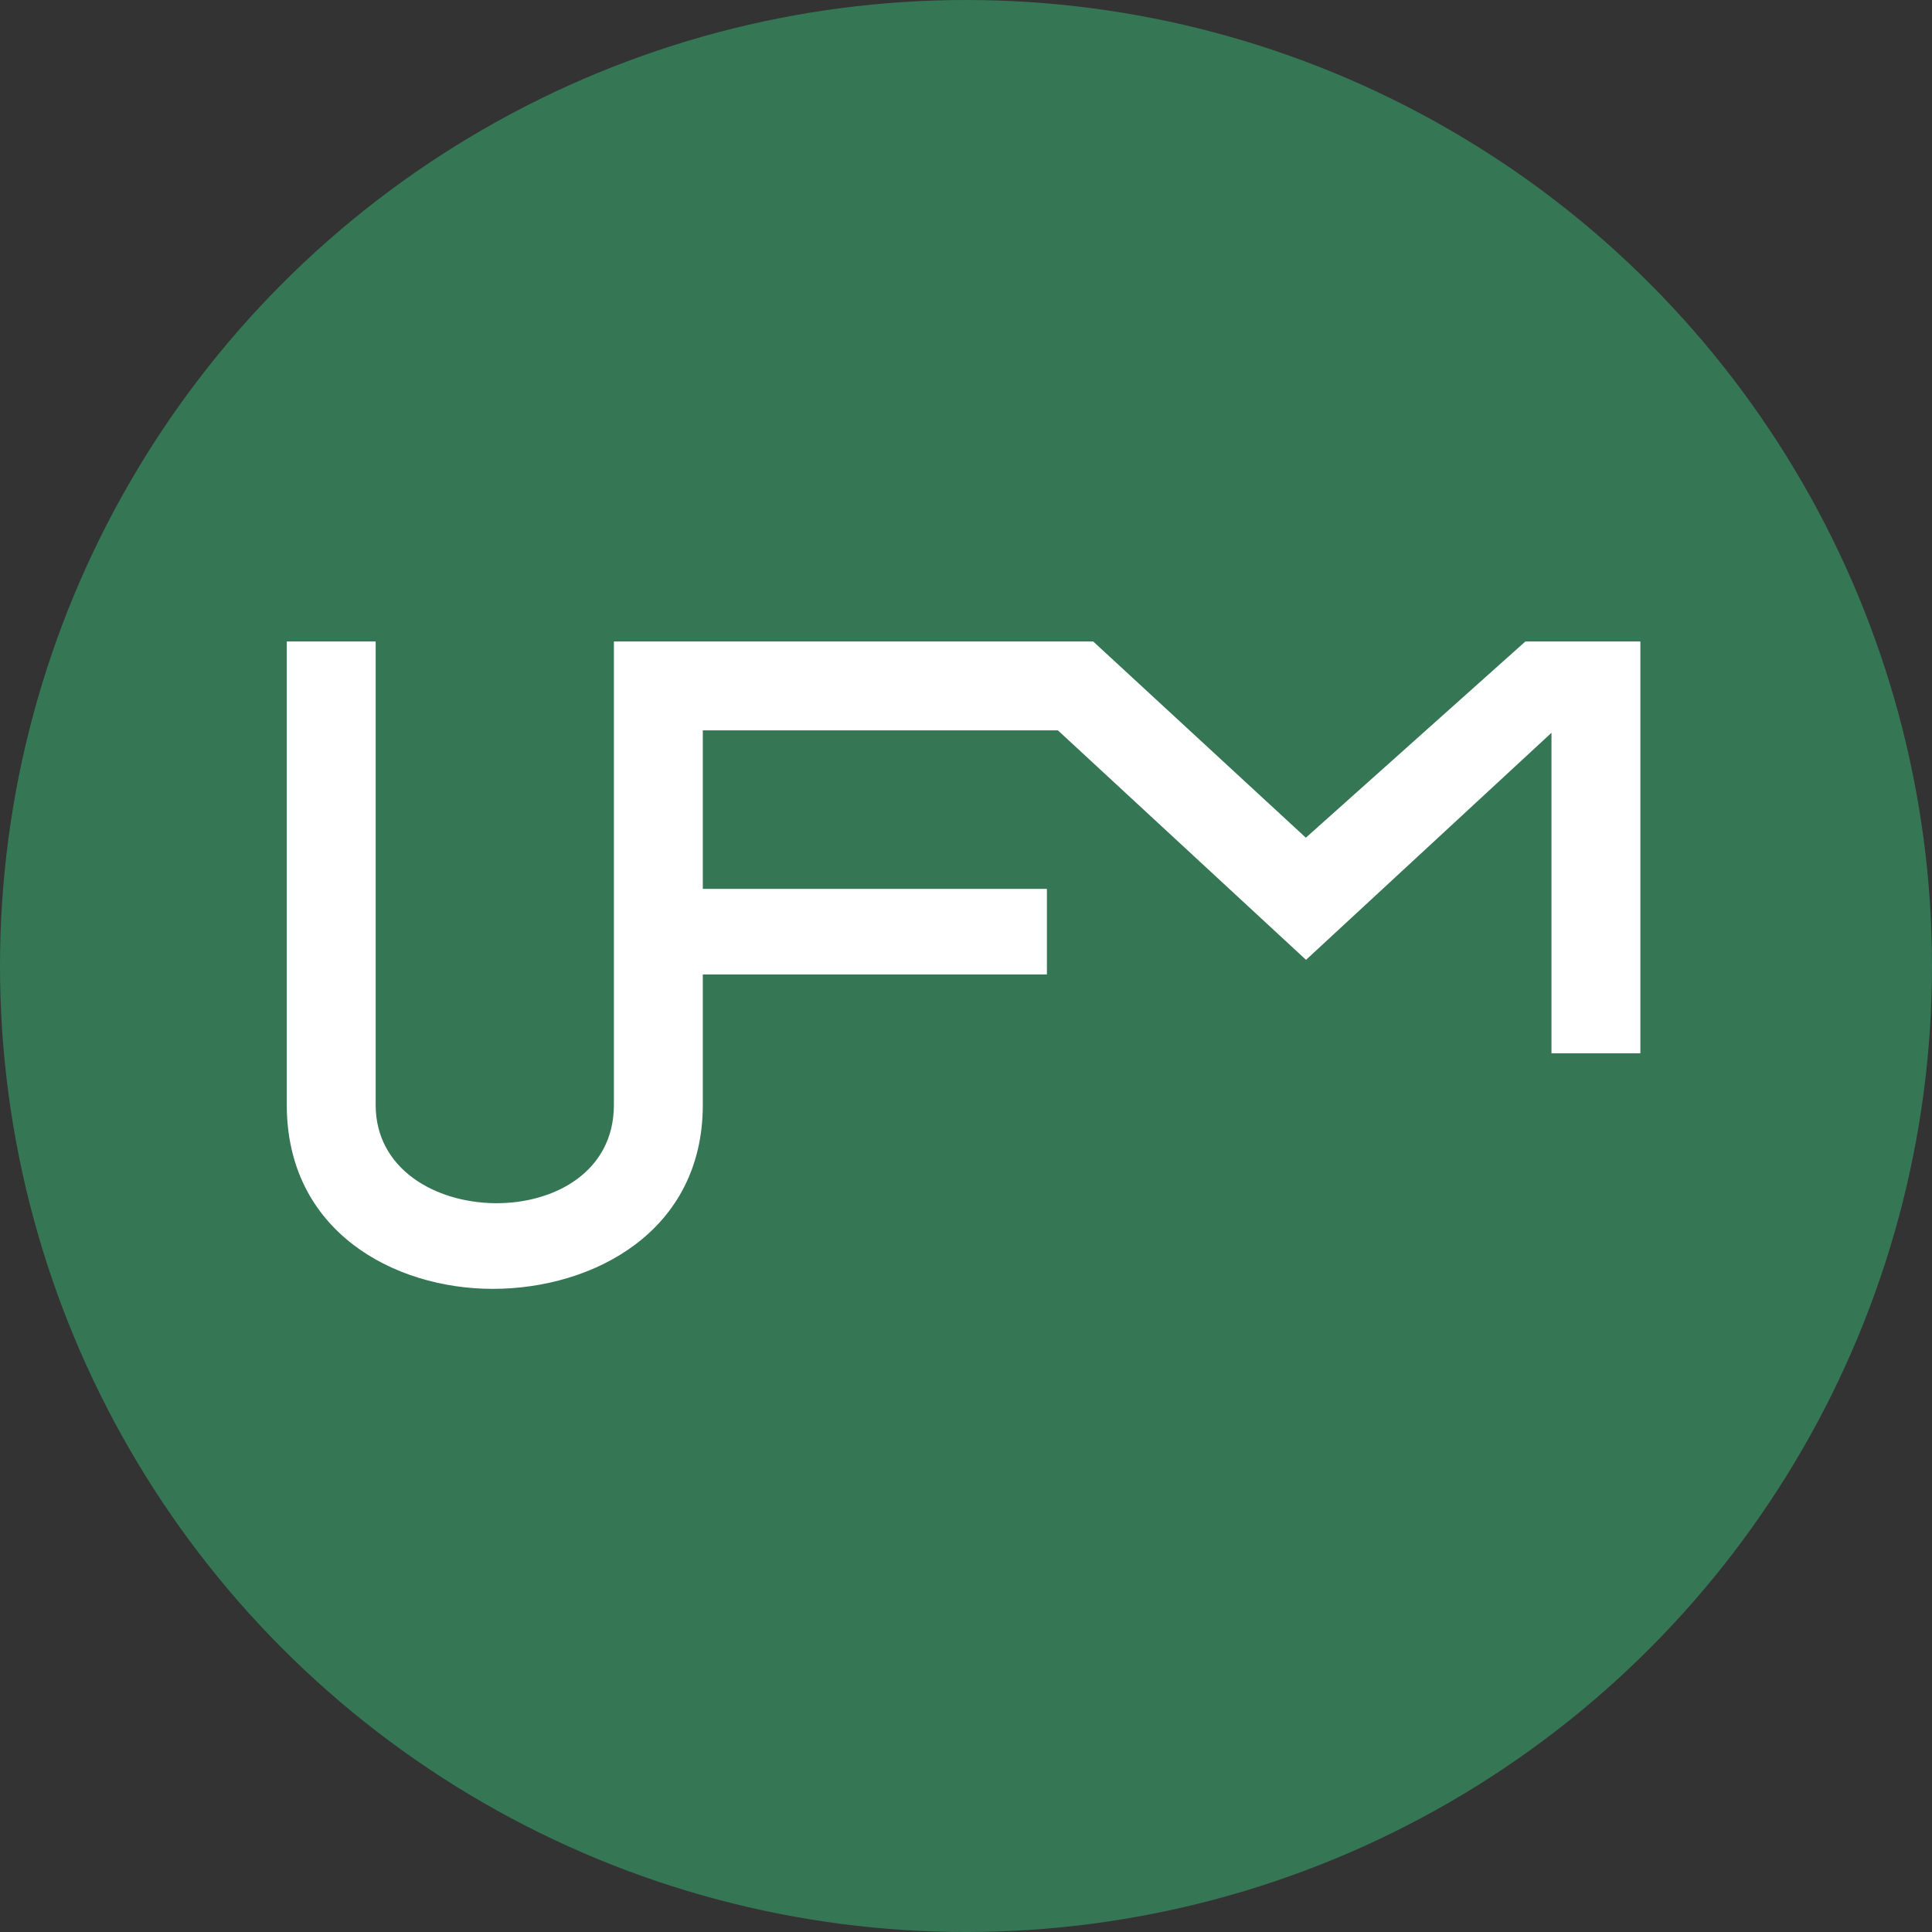
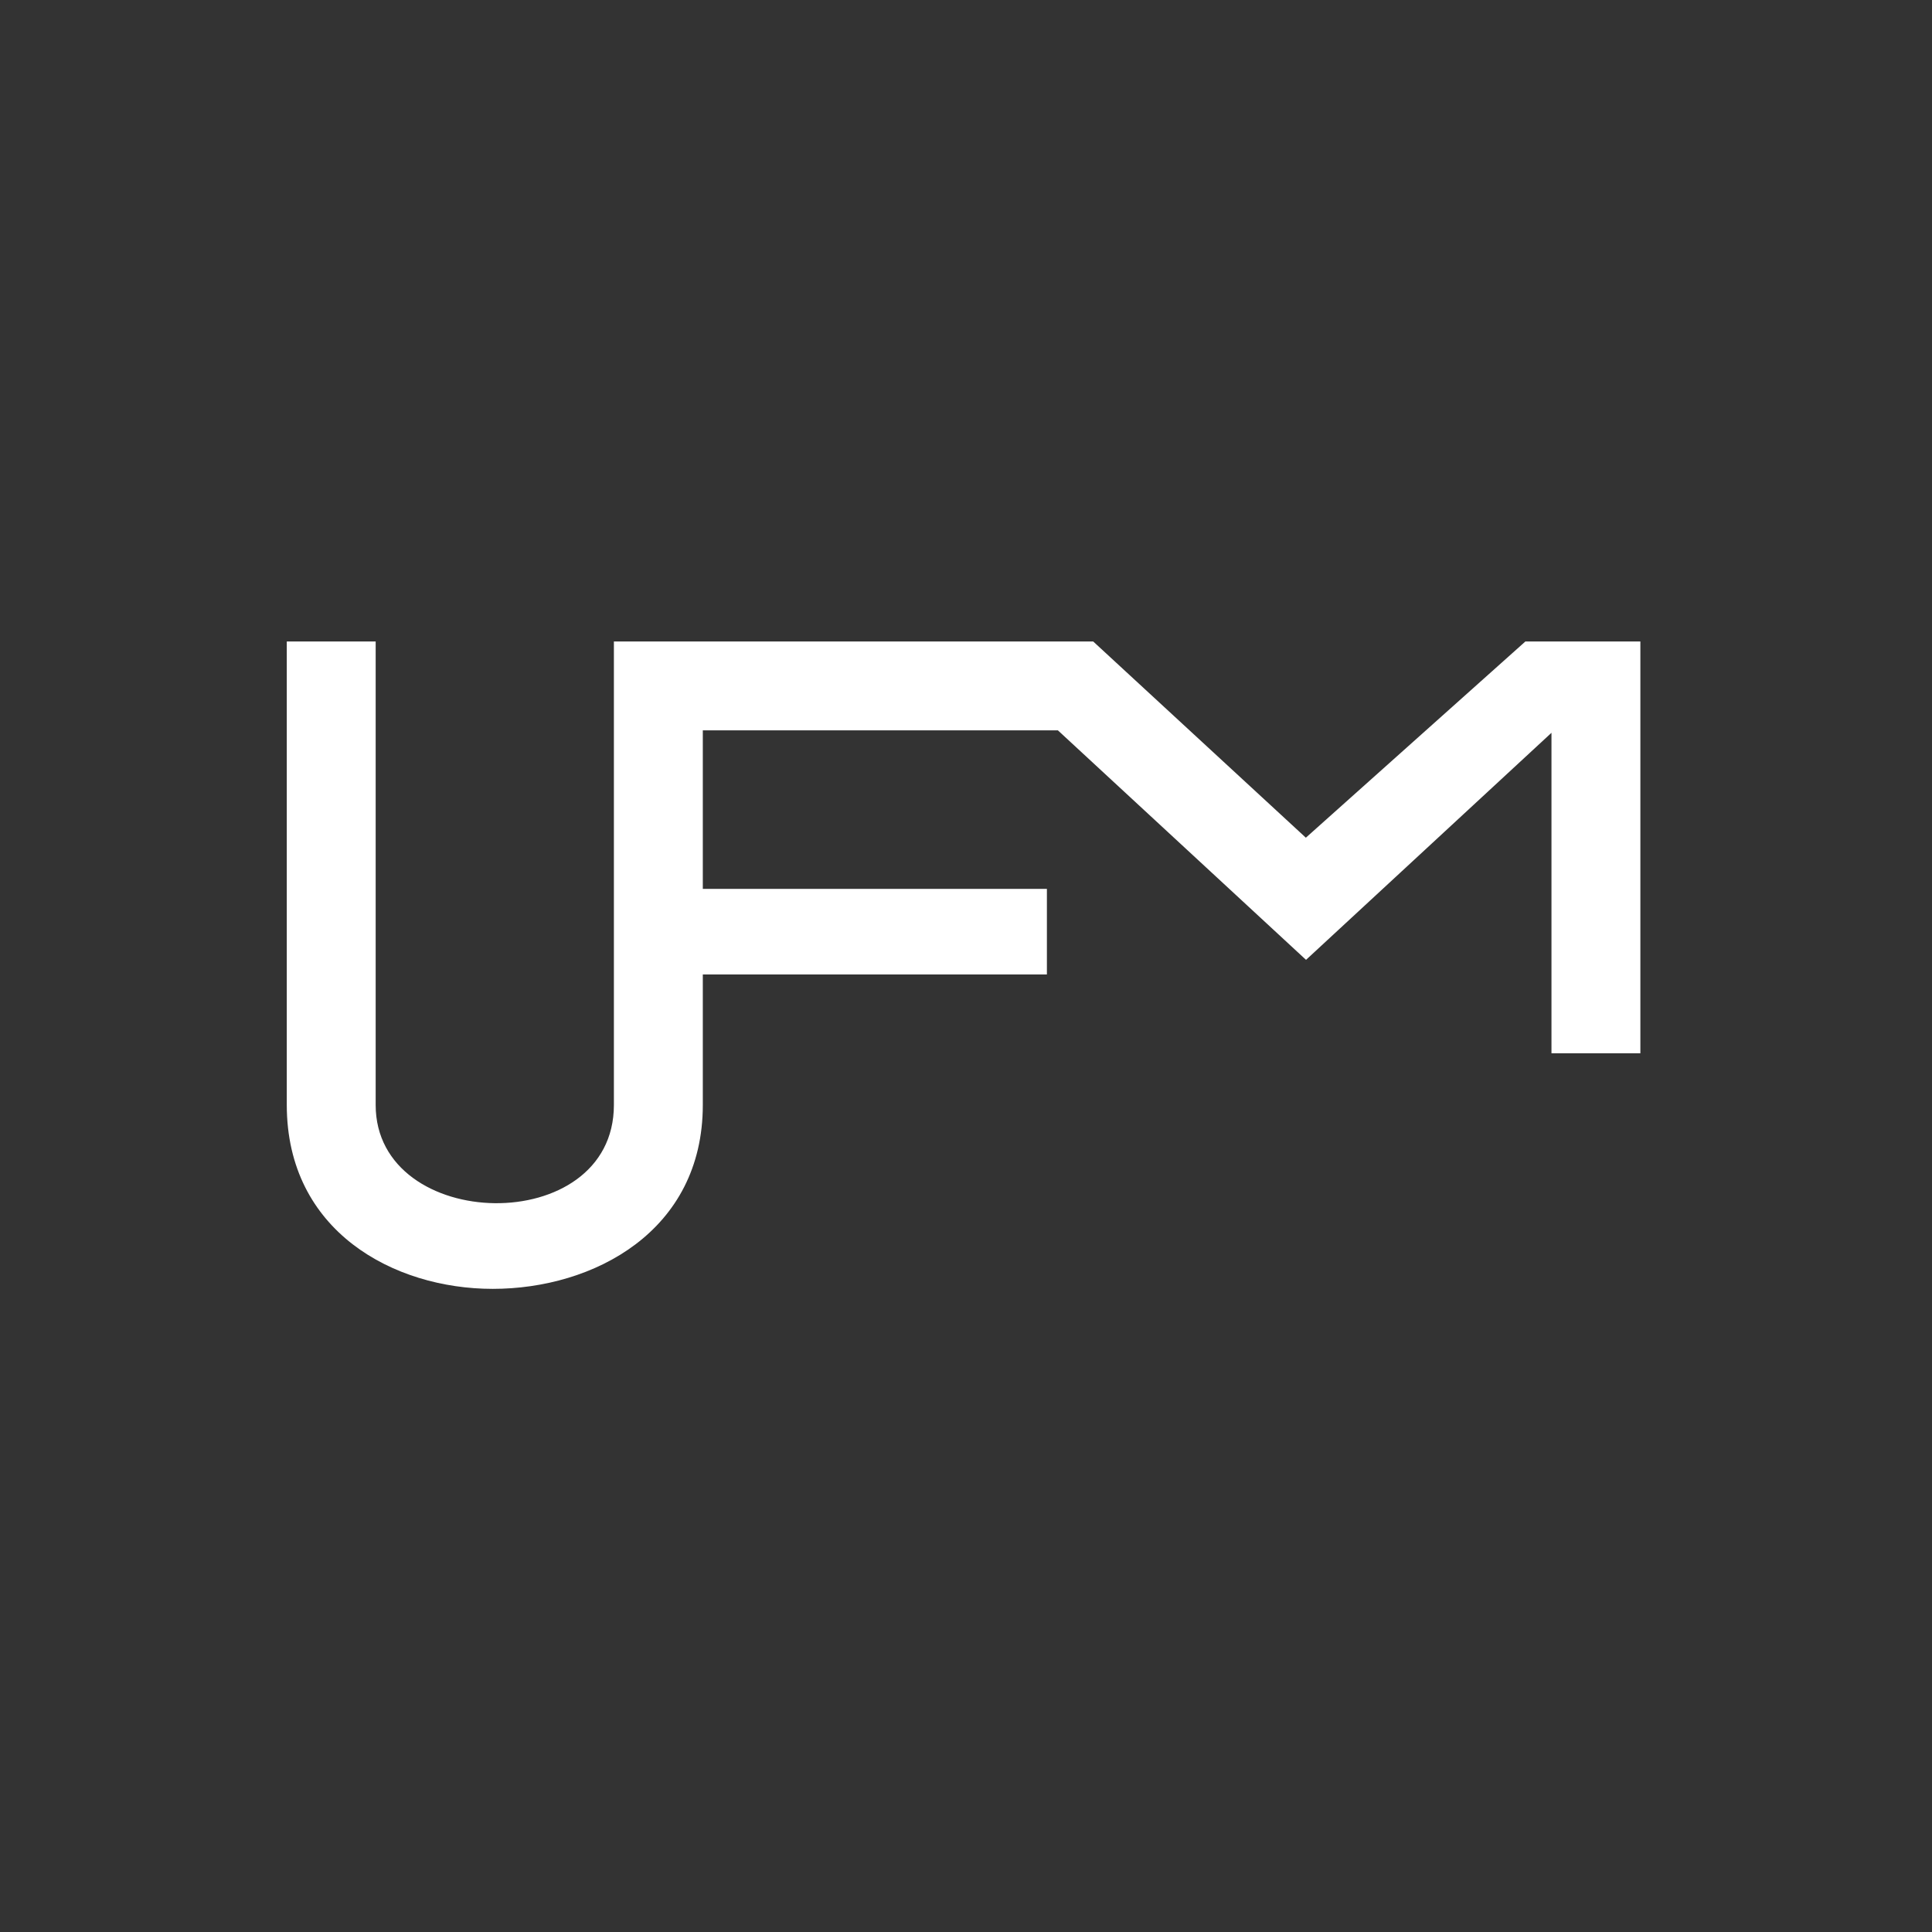
<svg xmlns="http://www.w3.org/2000/svg" width="256" height="256" viewBox="0 0 256 256">
  <rect x="0" y="0" width="256" height="256" fill="#333333" stroke="none" />
  <g id="Group_54748" data-name="Group 54748" transform="translate(-2864 -639)">
-     <circle id="Ellipse_36" data-name="Ellipse 36" cx="128" cy="128" r="128" transform="translate(2864 639)" fill="#357655" />
    <g id="Group_54747" data-name="Group 54747" transform="translate(2685 -4054)">
      <path id="Path_3" data-name="Path 3" d="M27.291,85.781C14.193,85.781,0,78.153,0,61.413V0H11.778V61.413c0,17,31.566,17.711,31.566,0V0h63.511l28.177,26L164.121,0h15.237V54.566h-11.78V12.1L135.055,42.185l-32.879-30.41H55.126V32.783H100.72V44.118H55.126V61.413c0,16.74-14.475,24.368-27.835,24.368" transform="translate(217 4778)" fill="#fff" />
    </g>
  </g>
</svg>